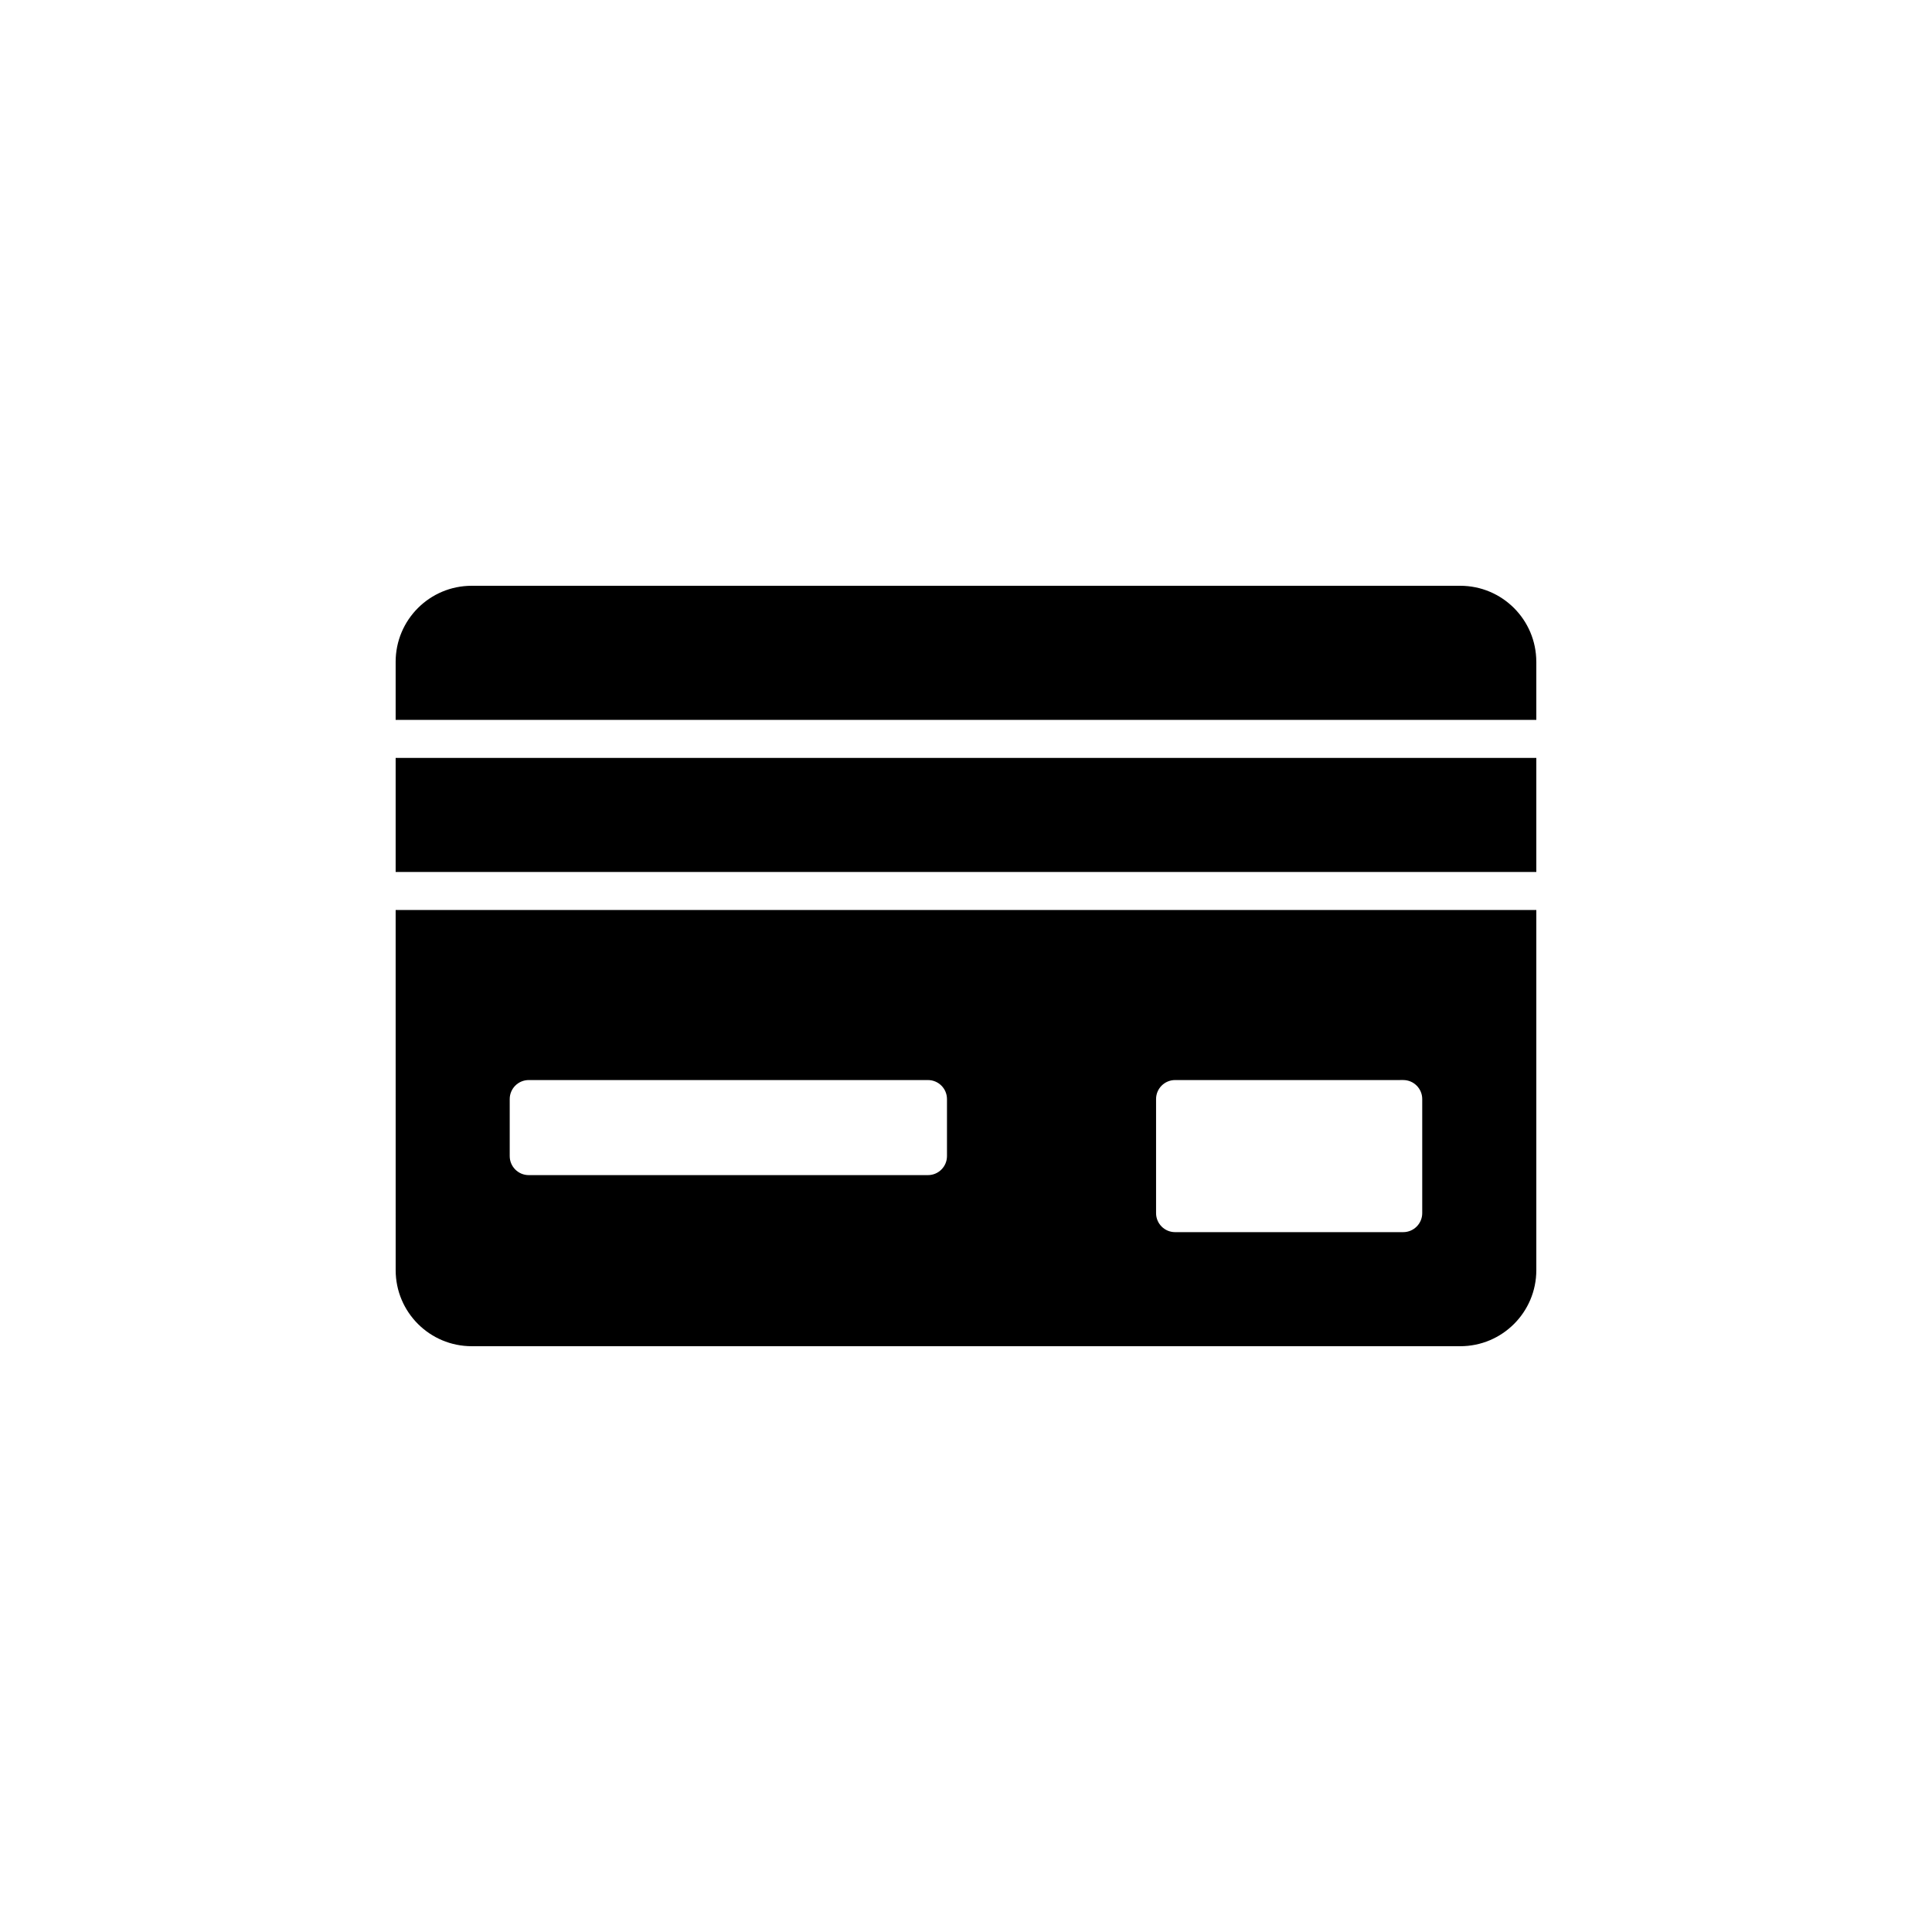
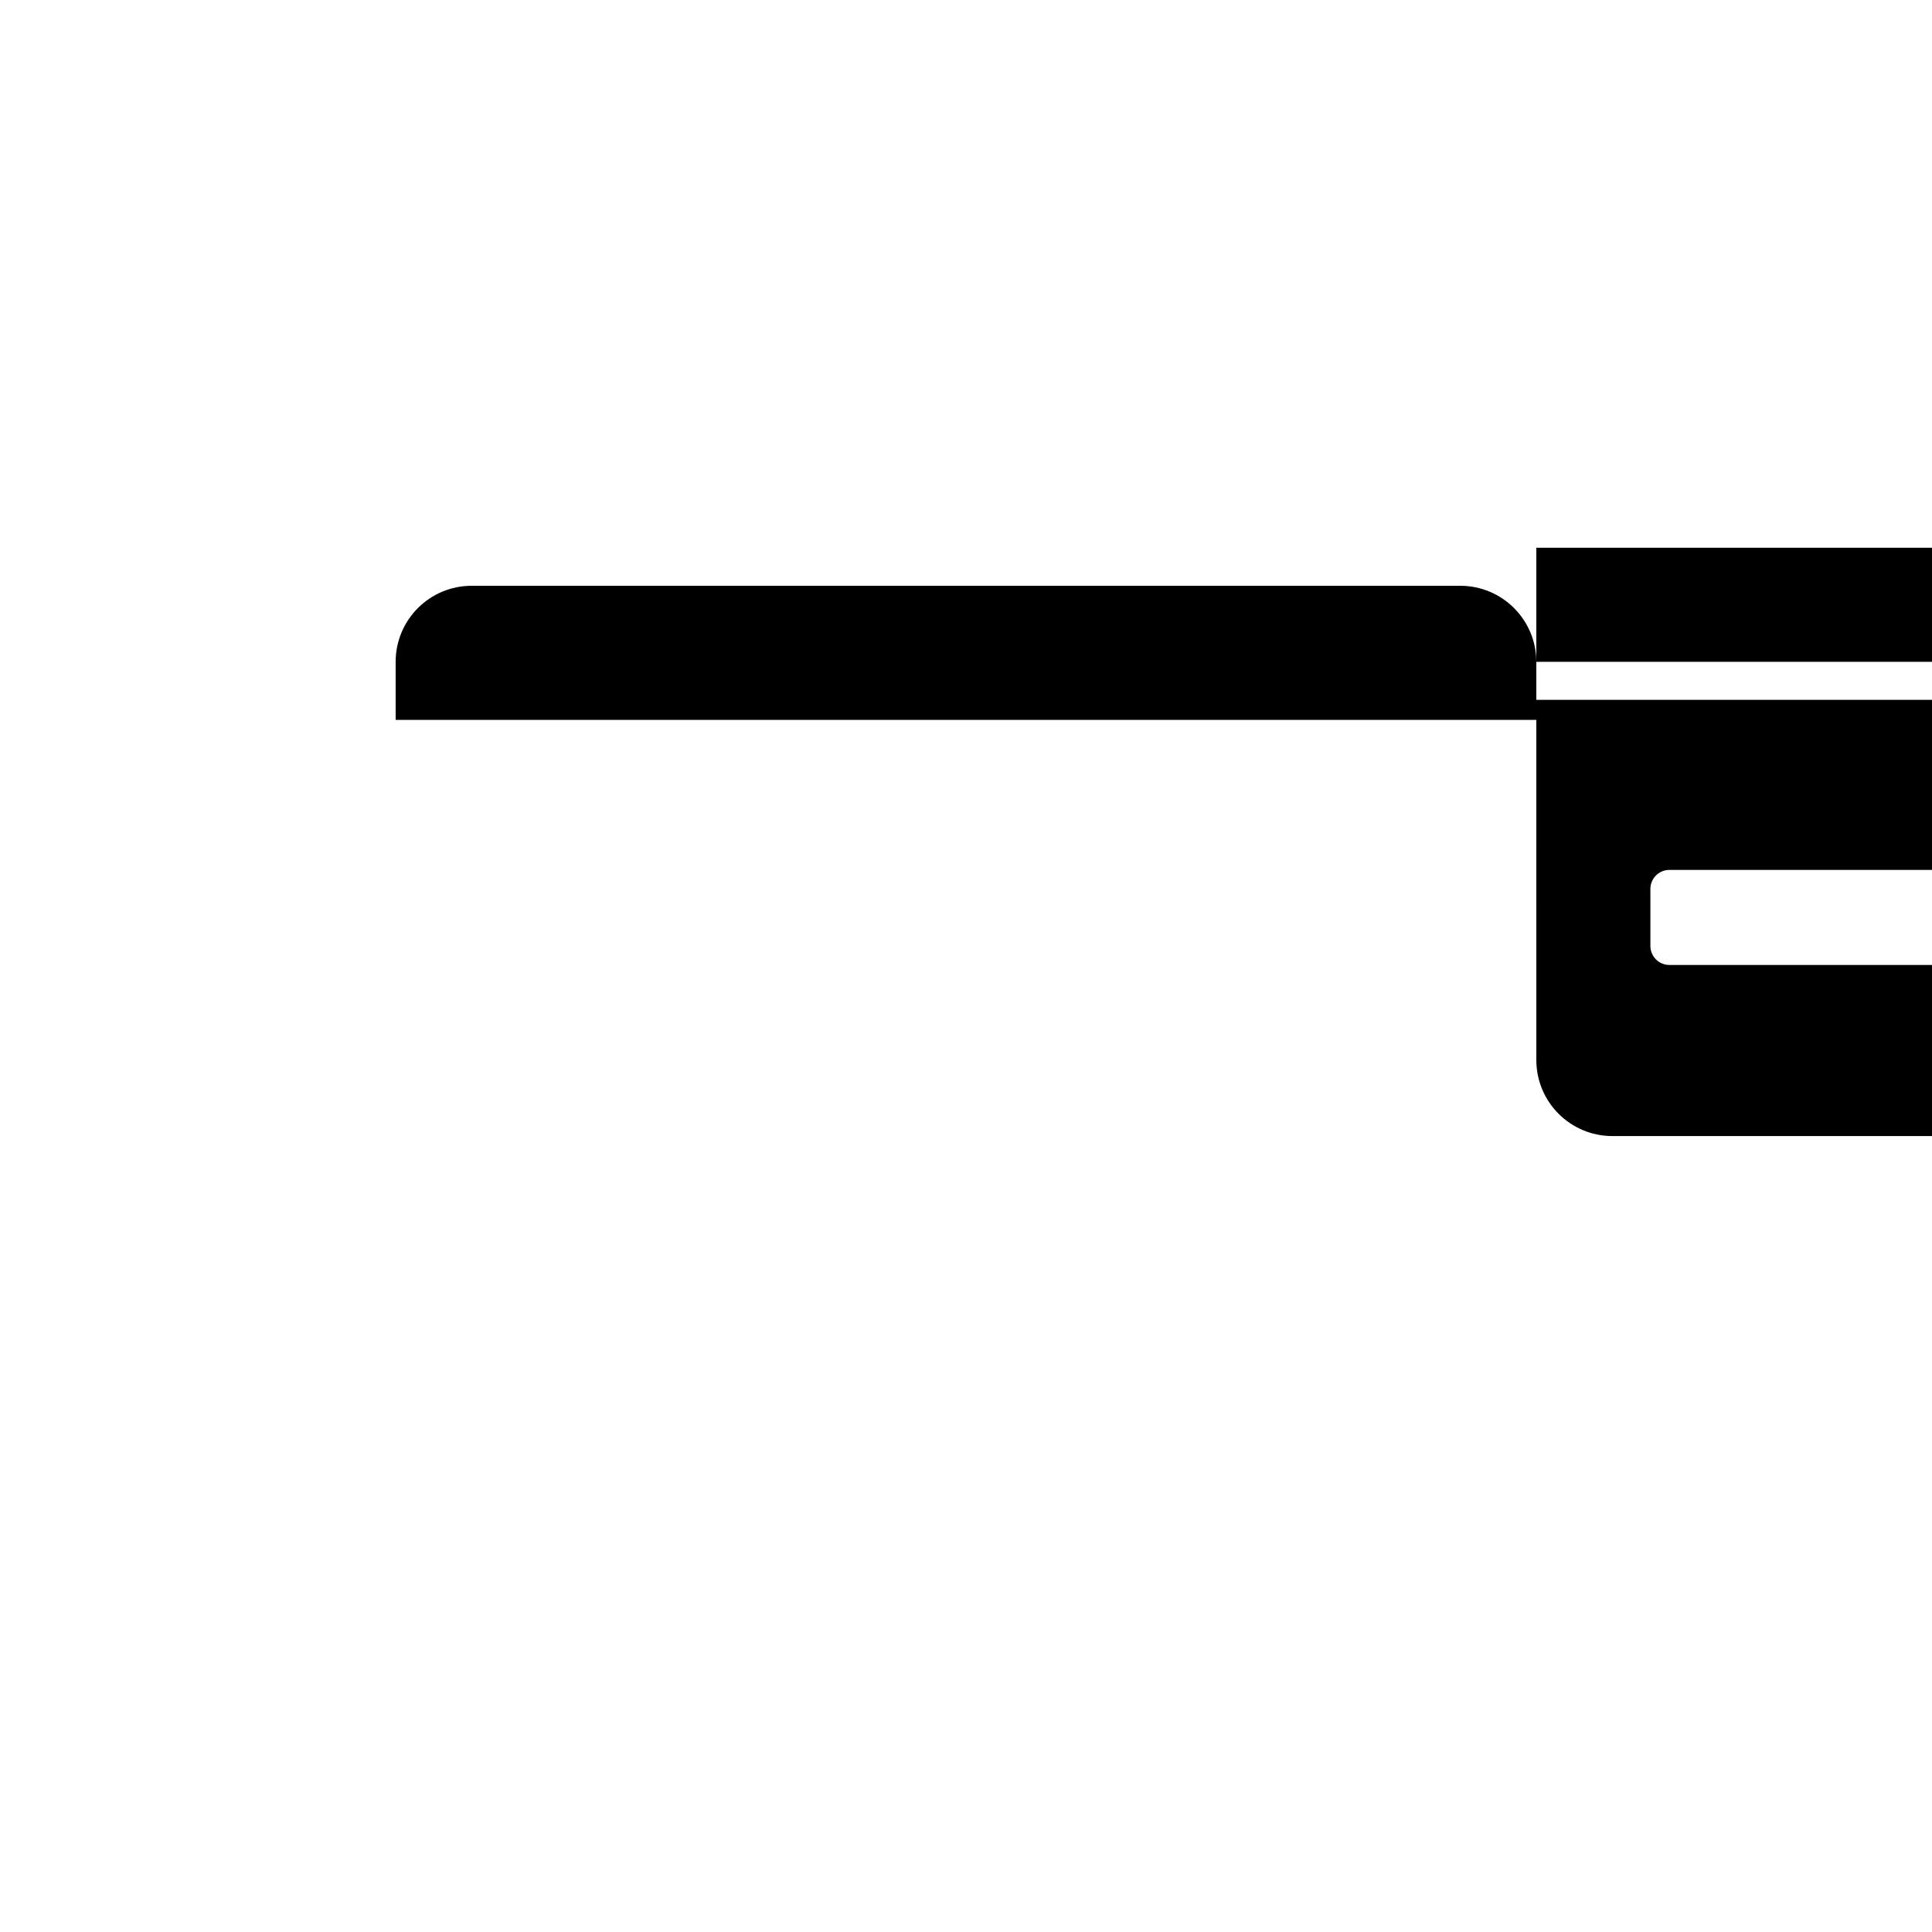
<svg xmlns="http://www.w3.org/2000/svg" fill="#000000" width="800px" height="800px" version="1.1" viewBox="144 144 512 512">
-   <path d="m551.14 319.39v15.387l-302.29-0.004v-15.383c0-11.129 9.023-20.152 20.152-20.152h261.98c11.129 0 20.152 9.023 20.152 20.152zm-302.29 55.691h302.29v-30.23h-302.29zm0 10.074h302.29v95.453c0 11.129-9.023 20.152-20.152 20.152h-261.98c-11.129 0-20.152-9.023-20.152-20.152zm201.52 80.336c0 2.781 2.258 5.039 5.039 5.039h60.457c2.781 0 5.039-2.258 5.039-5.039v-30.23c0-2.781-2.258-5.039-5.039-5.039l-60.457 0.004c-2.781 0-5.039 2.258-5.039 5.039zm-171.29-15.113c0 2.781 2.258 5.039 5.039 5.039h105.8c2.781 0 5.039-2.258 5.039-5.039v-15.113c0-2.781-2.258-5.039-5.039-5.039h-105.8c-2.781 0-5.039 2.258-5.039 5.039z" />
+   <path d="m551.14 319.39v15.387l-302.29-0.004v-15.383c0-11.129 9.023-20.152 20.152-20.152h261.98c11.129 0 20.152 9.023 20.152 20.152zh302.29v-30.23h-302.29zm0 10.074h302.29v95.453c0 11.129-9.023 20.152-20.152 20.152h-261.98c-11.129 0-20.152-9.023-20.152-20.152zm201.52 80.336c0 2.781 2.258 5.039 5.039 5.039h60.457c2.781 0 5.039-2.258 5.039-5.039v-30.23c0-2.781-2.258-5.039-5.039-5.039l-60.457 0.004c-2.781 0-5.039 2.258-5.039 5.039zm-171.29-15.113c0 2.781 2.258 5.039 5.039 5.039h105.8c2.781 0 5.039-2.258 5.039-5.039v-15.113c0-2.781-2.258-5.039-5.039-5.039h-105.8c-2.781 0-5.039 2.258-5.039 5.039z" />
</svg>